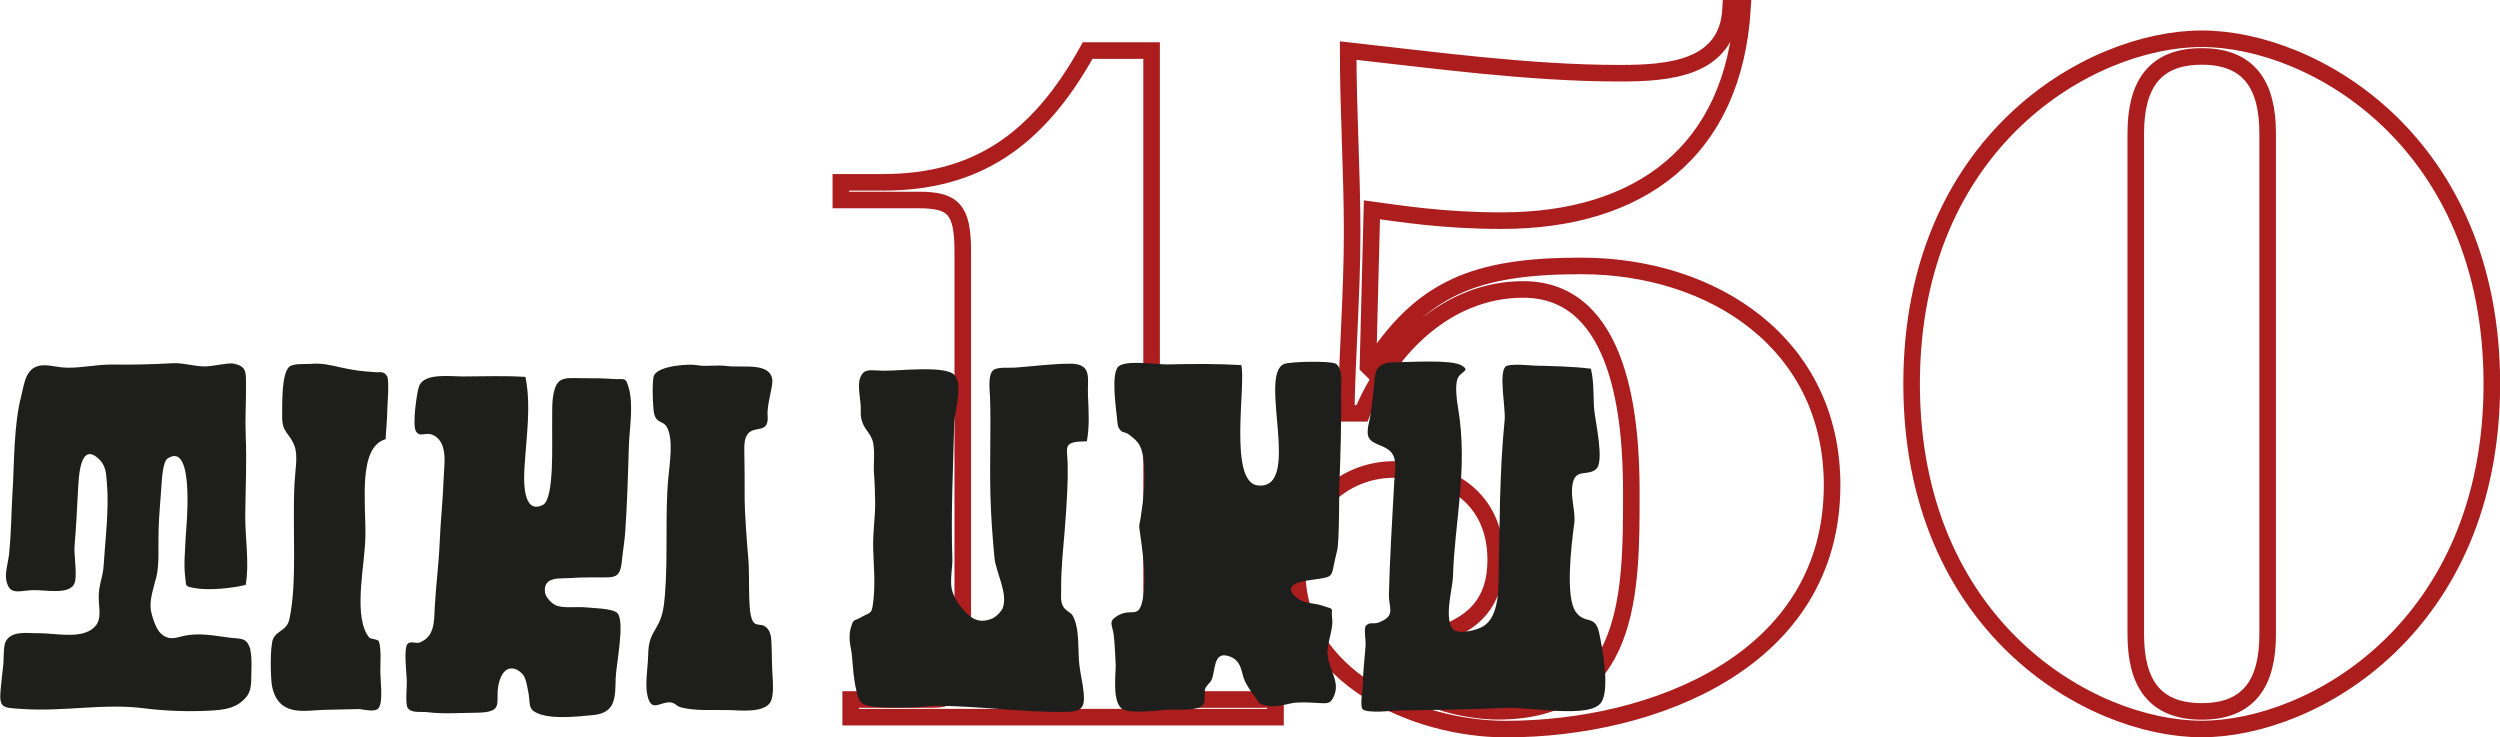
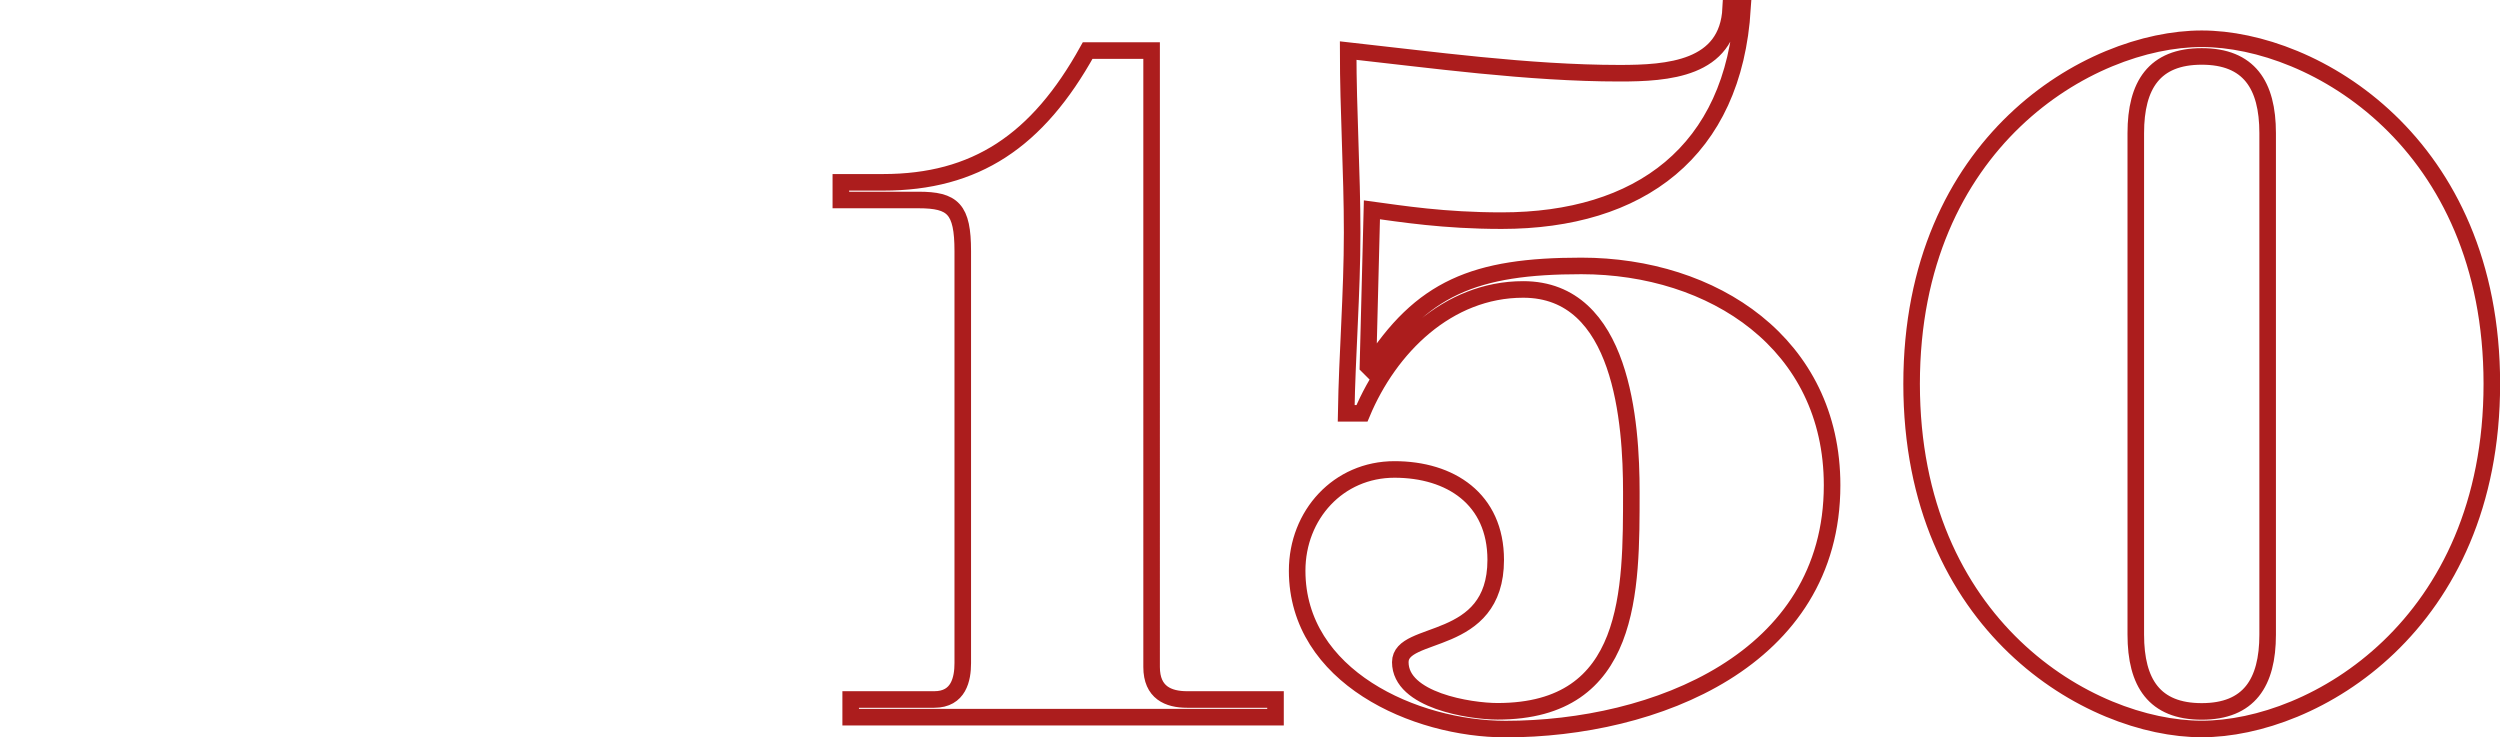
<svg xmlns="http://www.w3.org/2000/svg" id="Calque_2" viewBox="0 0 226.38 66.77">
  <defs>
    <style>.cls-1{fill:none;stroke:#ac1d1d;stroke-miterlimit:3.09;stroke-width:1.5px;}.cls-2{fill:#1e1e1c;}</style>
  </defs>
  <g id="Calque_1-2">
    <g>
      <path class="cls-1" d="M173.1,34.76c0,21.9,16.12,31.25,26.27,31.25s26.27-9.35,26.27-31.25S209.52,3.51,199.37,3.51s-26.27,9.35-26.27,31.25Zm20.3-22.71c0-4.36,1.69-6.94,5.97-6.94s5.97,2.58,5.97,6.94V57.47c0,4.36-1.69,6.95-5.97,6.95s-5.97-2.58-5.97-6.95V12.06Zm-70.07,25.38c2.49-5.97,7.75-11.22,14.6-11.22,8.99,0,9.79,12.11,9.79,18.34,0,8.9,.09,19.86-12.11,19.86-2.49,0-8.81-.98-8.81-4.45,0-3.03,8.64-1.25,8.64-9.26,0-5.52-4.1-8.19-9.17-8.19s-8.81,4.1-8.81,9.17c0,9.62,10.68,14.34,18.88,14.34,13.45,0,29.56-6.23,29.56-22.08,0-12.82-10.77-19.86-22.71-19.86-9.62,0-14.51,1.96-19.14,9.26l-.18-.18,.36-14.16c2.67,.36,6.5,.98,11.75,.98,12.46,0,21.01-6.23,21.81-19.23h-1.07c-.27,5.52-5.7,5.88-10.06,5.88-8.28,0-17.27-1.25-24.58-2.05,0,5.52,.36,10.95,.36,16.47s-.45,10.95-.54,16.38h1.43Zm-46.3,27.51h38.47v-1.6h-8.01c-1.69,0-3.21-.62-3.21-2.94V4.58h-5.79c-4.54,8.19-10.15,11.93-18.52,11.93h-3.83v1.6h7.03c3.12,0,4.01,.8,4.01,4.63V60.05c0,1.42-.36,3.29-2.58,3.29h-7.57v1.6Z" />
-       <path class="cls-2" d="M144.81,57.33c-.36-1.75-1.27-.72-2.13-1.94-.94-1.33-.41-5.94-.13-7.97,.15-1.08-.37-2.32-.15-3.58,.26-1.48,1.35-.67,2.14-1.37,.75-.66-.07-4.27-.17-5.26-.12-1.22,0-2.53-.31-3.82-1.49-.21-4.13-.26-5.05-.28-.28,0-2.23-.22-2.64,.06-.7,.47-.02,3.81-.12,4.85-.48,4.76-.45,9.84-.54,13.91-.03,1.42,.04,3.85-1.36,4.76-.65,.42-2.34,.78-2.78,.28-.84-.97-.03-3.71,0-4.76,.14-4.88,1.37-9.75,.48-15.15-.11-.66-.33-2.1-.06-2.78,.27-.68,1.23-.68,.34-1.2-.94-.54-4.68-.28-5.84-.28-1.93,0-1.95,.74-2.06,2.01-.08,.93-.21,1.91-.33,2.79-.06,.43-.45,1.54-.13,2.07,.38,.63,1.43,.62,2.01,1.29,.58,.68,.32,1.75,.27,2.69-.18,3.36-.4,6.88-.48,10.13-.03,1.32,.64,1.9-.79,2.54-.63,.28-.9-.07-1.29,.34-.21,.22,0,1.42-.03,1.75-.06,1.03-.25,2.39-.25,3.64,0,.35-.3,1.93-.01,2.18,.44,.39,2.78,.12,3.2,.11,3.48-.07,6.55-.08,9.72-.24,2.16-.11,7.66,1.02,8.68-.5,.79-1.19,.11-4.86-.18-6.25m-23.9-24.42c-.39-.26-4.08-.2-4.64,.03-2.38,.98,1.67,11.4-2.37,11-2.7-.26-1.06-9.18-1.51-10.9-2.13-.12-4.14-.12-6.68-.06-.93,.02-3.67-.42-4.41,.16-.75,.58-.23,3.91-.16,4.73,.02,.19,.05,.67,.15,.85,.34,.58,.48,.25,1,.66,.25,.2,.49,.37,.75,.7,.28,.36,.42,.92,.48,1.41,.24,1.85,0,3.76-.23,5.33-.08,.51-.18,.69-.12,1.06,.24,1.65,.74,4.91,.21,6.74-.38,1.35-1.01,.4-2.23,1.14-.82,.49-.44,.81-.32,1.64,.12,.91,.13,1.84,.19,2.76,.04,.66-.4,3.56,.69,4.07,.86,.41,3.61,.02,4.14,.01,.64-.02,2.62,.15,3.1-.45,.21-.27,.07-1.23,.19-1.49,.12-.28,.44-.48,.56-.75,.37-.88,.15-2.57,1.51-2.17,1.3,.39,1.12,1.49,1.54,2.34,.2,.41,.66,1.1,.91,1.4,.35,.43,.12,.58,1.13,.78,.9,.17,1.86-.24,2.52-.29,.5-.04,1.19-.03,2.03,.03,.93,.06,1.12,.04,1.41-.56,.73-1.5-.7-2.66-.54-4.31,.09-.93,.53-1.97,.41-2.81-.14-1.03,.35-.72-.92-1.15-.67-.22-1.64-.17-2.22-.65-1.7-1.39,.69-1.58,1.78-1.74,1.47-.21,1.29-.26,1.61-1.73,.08-.37,.14-.6,.21-.9,.19-.76,.18-5.48,.18-5.53,.11-2.79,.21-5.98,.17-8.94,0-.67,.18-1.98-.51-2.43m-23.97,.03c-1.48-.03-3.57,.25-5.05,.35-.53,.04-1.63-.09-1.99,.25-.48,.45-.29,1.82-.27,2.41,.1,2.99-.05,5.74,.04,9.03,.05,1.82,.2,3.84,.36,5.52,.13,1.33,1.25,3.24,.75,4.56-.1,.27-.56,.77-.93,.94-1.25,.55-2.01-.07-2.61-.75-.46-.52-.97-1.29-1.09-1.99-.14-.79,.09-2.03,.07-2.56-.14-4.29,.06-7.97,.17-12.41,.03-1.02,.82-3.41,.03-4.32-.78-.91-5.11-.37-6.45-.4-1.15-.02-1.69-.24-2.06,.55-.32,.68-.03,1.89,.01,2.62,.02,.47-.04,.85,.07,1.25,.22,.85,.69,1.09,.97,1.81,.3,.77,.1,2.2,.16,3.04,.07,.89,.1,1.81,.11,2.69,.01,1.25-.22,2.73-.18,4.18,.05,1.56,.19,2.98,.03,4.54-.15,1.5-.22,1.11-1.21,1.69-.6,.35-.61,.05-.86,.97-.08,.3-.1,.56-.1,.88,0,.49,.15,.96,.2,1.44,.12,1.23,.15,2.19,.43,3.36,.23,1,.42,1.32,1.81,1.43,1.06,.08,2.25,.04,3.32,.04,.59,0,1.55-.15,1.95-.15,3.65,0,8.1,.59,11.65,.56,1.68-.01,1.96-.34,1.84-1.73-.08-.88-.29-1.67-.39-2.52-.16-1.31,.06-3.32-.61-4.48-.17-.29-.69-.46-.89-.88-.23-.47-.14-.97-.15-1.49-.03-2.13,.31-4.71,.44-6.91,.09-1.46,.19-2.94,.15-4.48-.04-1.55-.5-2,1.74-2.02,.24-1.34,.17-2.61,.1-4.16-.07-1.53,.43-2.83-1.56-2.87m-27.19,24.58c-.14-.77-.75-.9-.75-.9-.38-.07-.31-.01-.58-.11-.88-.31-.47-3.86-.7-6.19-.09-.9-.31-4.07-.31-5.03,0-1.36,0-3.2-.03-4.58-.06-3.01,2.3-.79,2.11-3.1-.08-.91,.48-2.57,.43-3.17-.16-1.66-2.67-1.11-4.05-1.28-1.13-.14-1.93,.08-2.74-.08-.72-.14-3.42,.02-3.92,.9-.21,.36-.12,2.95,0,3.47,.22,.94,.79,.61,1.15,1.22,.63,1.08,.25,3.41,.14,4.59-.31,3.31-.02,7.23-.31,10.64-.1,1.22-.23,2.02-.78,2.94-.48,.81-.72,1.27-.74,2.55-.02,1.03-.3,2.61-.06,3.61,.36,1.56,1.11,.56,2.05,.61,.4,.02,.58,.31,.83,.4,1.24,.42,3.24,.26,4.59,.3,.89,.03,2.92,.25,3.59-.61,.44-.57,.29-1.95,.25-2.77-.07-1.2-.02-2.67-.15-3.42m-14.32-23.19c-.79-.05-1.56-.07-2.35-.06-1.63,.02-2.49-.26-2.88,.95-.33,1.02-.21,2.29-.24,3.52-.03,1.27,.22,6.5-.85,7.01-1.9,.92-1.71-2.48-1.65-3.47,.15-2.61,.62-5.52,.08-8.13-1.89-.12-3.74-.05-5.63-.04-1.2,0-3.54-.34-4,.88-.21,.56-.63,3.55-.28,4.09,.4,.61,.89-.02,1.62,.37,1.32,.71,.92,2.73,.88,4-.06,1.78-.27,3.66-.35,5.59-.08,2.05-.34,3.89-.45,5.97-.07,1.24,.03,2.6-1.33,3.18-.39,.16-.85-.19-1.15,.16-.34,.39-.07,2.78-.05,3.32,.02,.46-.16,2.13,.09,2.47,.38,.49,1.21,.3,1.78,.37,1.41,.18,2.89,.06,4.41,.05,2.98-.02,1.38-1.19,2.23-3.2,.46-1.09,1.36-.97,1.96-.3,.31,.34,.37,.86,.47,1.31,.34,1.49-.13,1.9,1.17,2.34,1.27,.43,3.45,.19,4.78,.06,2.05-.2,1.98-1.64,2.02-3.3,.02-1.15,.88-5.18,.15-5.94-.42-.43-2.33-.45-3.01-.52-.6-.06-1.79,.1-2.47-.14-.43-.15-1.01-.75-1.07-1.22-.18-1.5,1.46-1.21,2.44-1.29,1.07-.09,2.74-.04,3.31-.06,.86-.03,1.11-.38,1.22-1.55,.08-.83,.24-1.72,.29-2.47,.17-2.37,.27-5.49,.33-7.71,.04-1.61,.45-3.82,0-5.41-.3-1.06-.34-.75-1.48-.82m-21.46-.62c-1.25-.06-2.17-.21-3.16-.43-.87-.2-1.75-.41-2.64-.32-.45,.04-1.69-.07-2.04,.29-.68,.72-.59,3.32-.61,4.42-.02,1.56,.63,1.45,1.12,2.73,.33,.85,.06,2.21,0,3.39-.21,3.91,.27,8.9-.46,12.27-.24,1.1-1.12,1-1.48,1.81-.29,.64-.24,3.58-.09,4.31,.6,2.77,2.93,2.16,4.72,2.11,.46-.01,2.14-.05,3.1-.07,.43,0,1.49,.35,1.83-.1,.42-.56,.15-2.54,.15-3.25,0-.77,.1-2.09-.13-2.78-.12-.22-.7-.19-.88-.35-.02-.04-.22-.31-.26-.39-1.11-2.14-.11-6.35-.08-8.79,.04-3.12-.68-8.05,1.83-8.78,.04-.93,.14-1.71,.15-2.56,0-.55,.21-2.78-.02-3.15-.3-.48-.61-.33-1.05-.35m-11.34,25.13c.2,.66,.08,2.32,.09,2.76,0,.33-.05,1.02-.41,1.47-.86,1.06-1.97,1.21-3.32,1.28-1.88,.1-4.04,.04-5.96-.21-3.7-.48-7.3,.34-11.2,.05-1.53-.11-1.95-.03-1.81-1.67,.08-.87,.18-1.66,.26-2.45,.03-.32,0-1.56,.19-1.95,.53-1.05,2-.77,3.01-.78,1.31-.01,3.31,.44,4.53-.19,1.32-.69,.92-1.78,.9-3.05-.01-1.19,.38-1.76,.45-2.93,.14-2.34,.5-5.01,.29-7.44-.07-.83-.07-1.54-.71-2.15-1.76-1.68-1.84,1.7-1.91,2.94-.09,1.77-.17,3.26-.31,4.97-.07,.8,.31,2.79-.05,3.43-.54,.94-2.57,.49-3.72,.52-1.26,.04-2.07,.5-2.39-.8-.18-.73,.16-1.73,.23-2.45,.21-2.01,.2-3.81,.32-5.71,.16-2.59,.1-6.03,.79-8.64,.12-.48,.25-1.32,.53-1.85,.71-1.37,2.14-.82,3.16-.72,1.41,.14,3.14-.3,4.7-.26,1.64,.03,3.56-.02,5.32-.12,.89-.05,1.8,.25,2.78,.29,.8,.03,2.25-.37,2.77-.25,1.14,.26,1.08,.75,1.09,1.92,.01,1.52-.09,3.04-.03,4.56,.11,2.55-.02,4.77-.04,7.31-.02,1.91,.39,4.28,.04,6.24-1.12,.29-3.3,.53-4.58,.3-.99-.18-.78-.16-.9-1.03-.15-1.15,.01-2.51,.05-3.67,.02-.54,.9-8.74-1.66-7.03-.39,.26-.5,1.8-.52,2.16-.09,1.49-.23,2.72-.28,4.31-.04,1.48,.08,3.1-.2,4.25-.18,.72-.6,1.92-.52,2.82,.04,.52,.44,1.77,.82,2.18,.81,.88,1.55,.45,2.28,.31,1.27-.24,2.4-.05,3.81,.15,1.3,.19,1.77-.08,2.14,1.14" />
    </g>
  </g>
</svg>